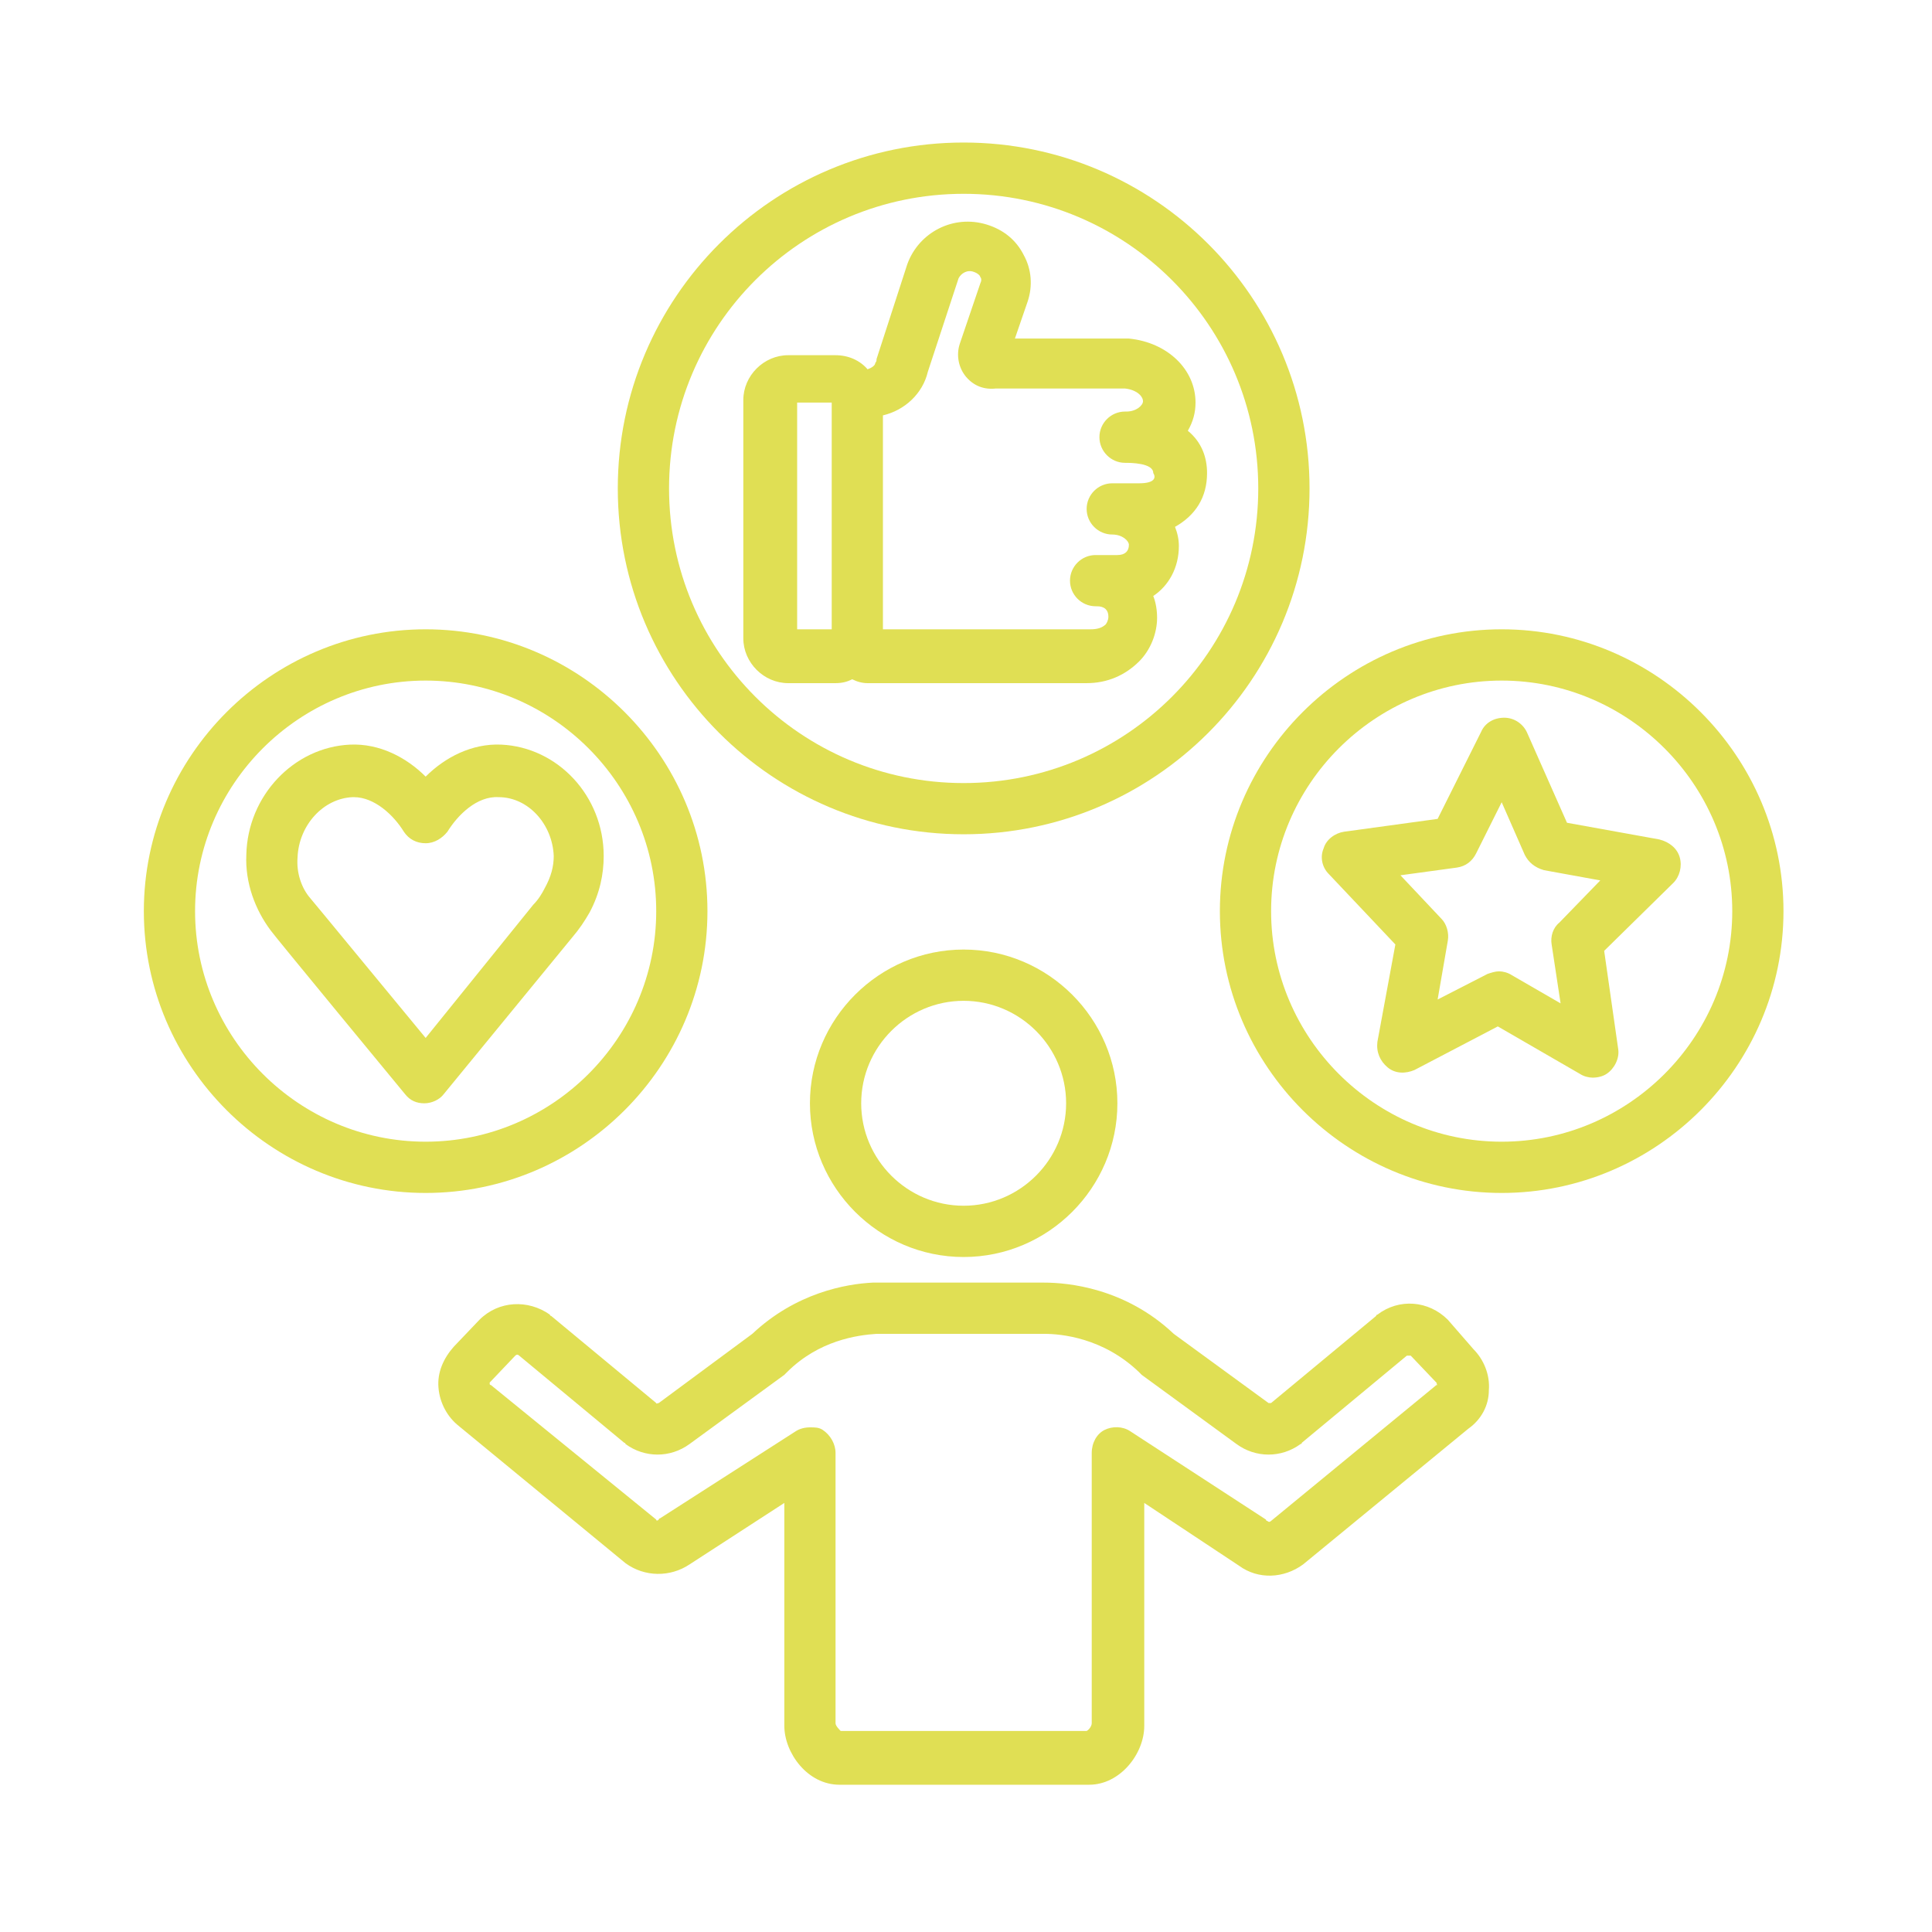
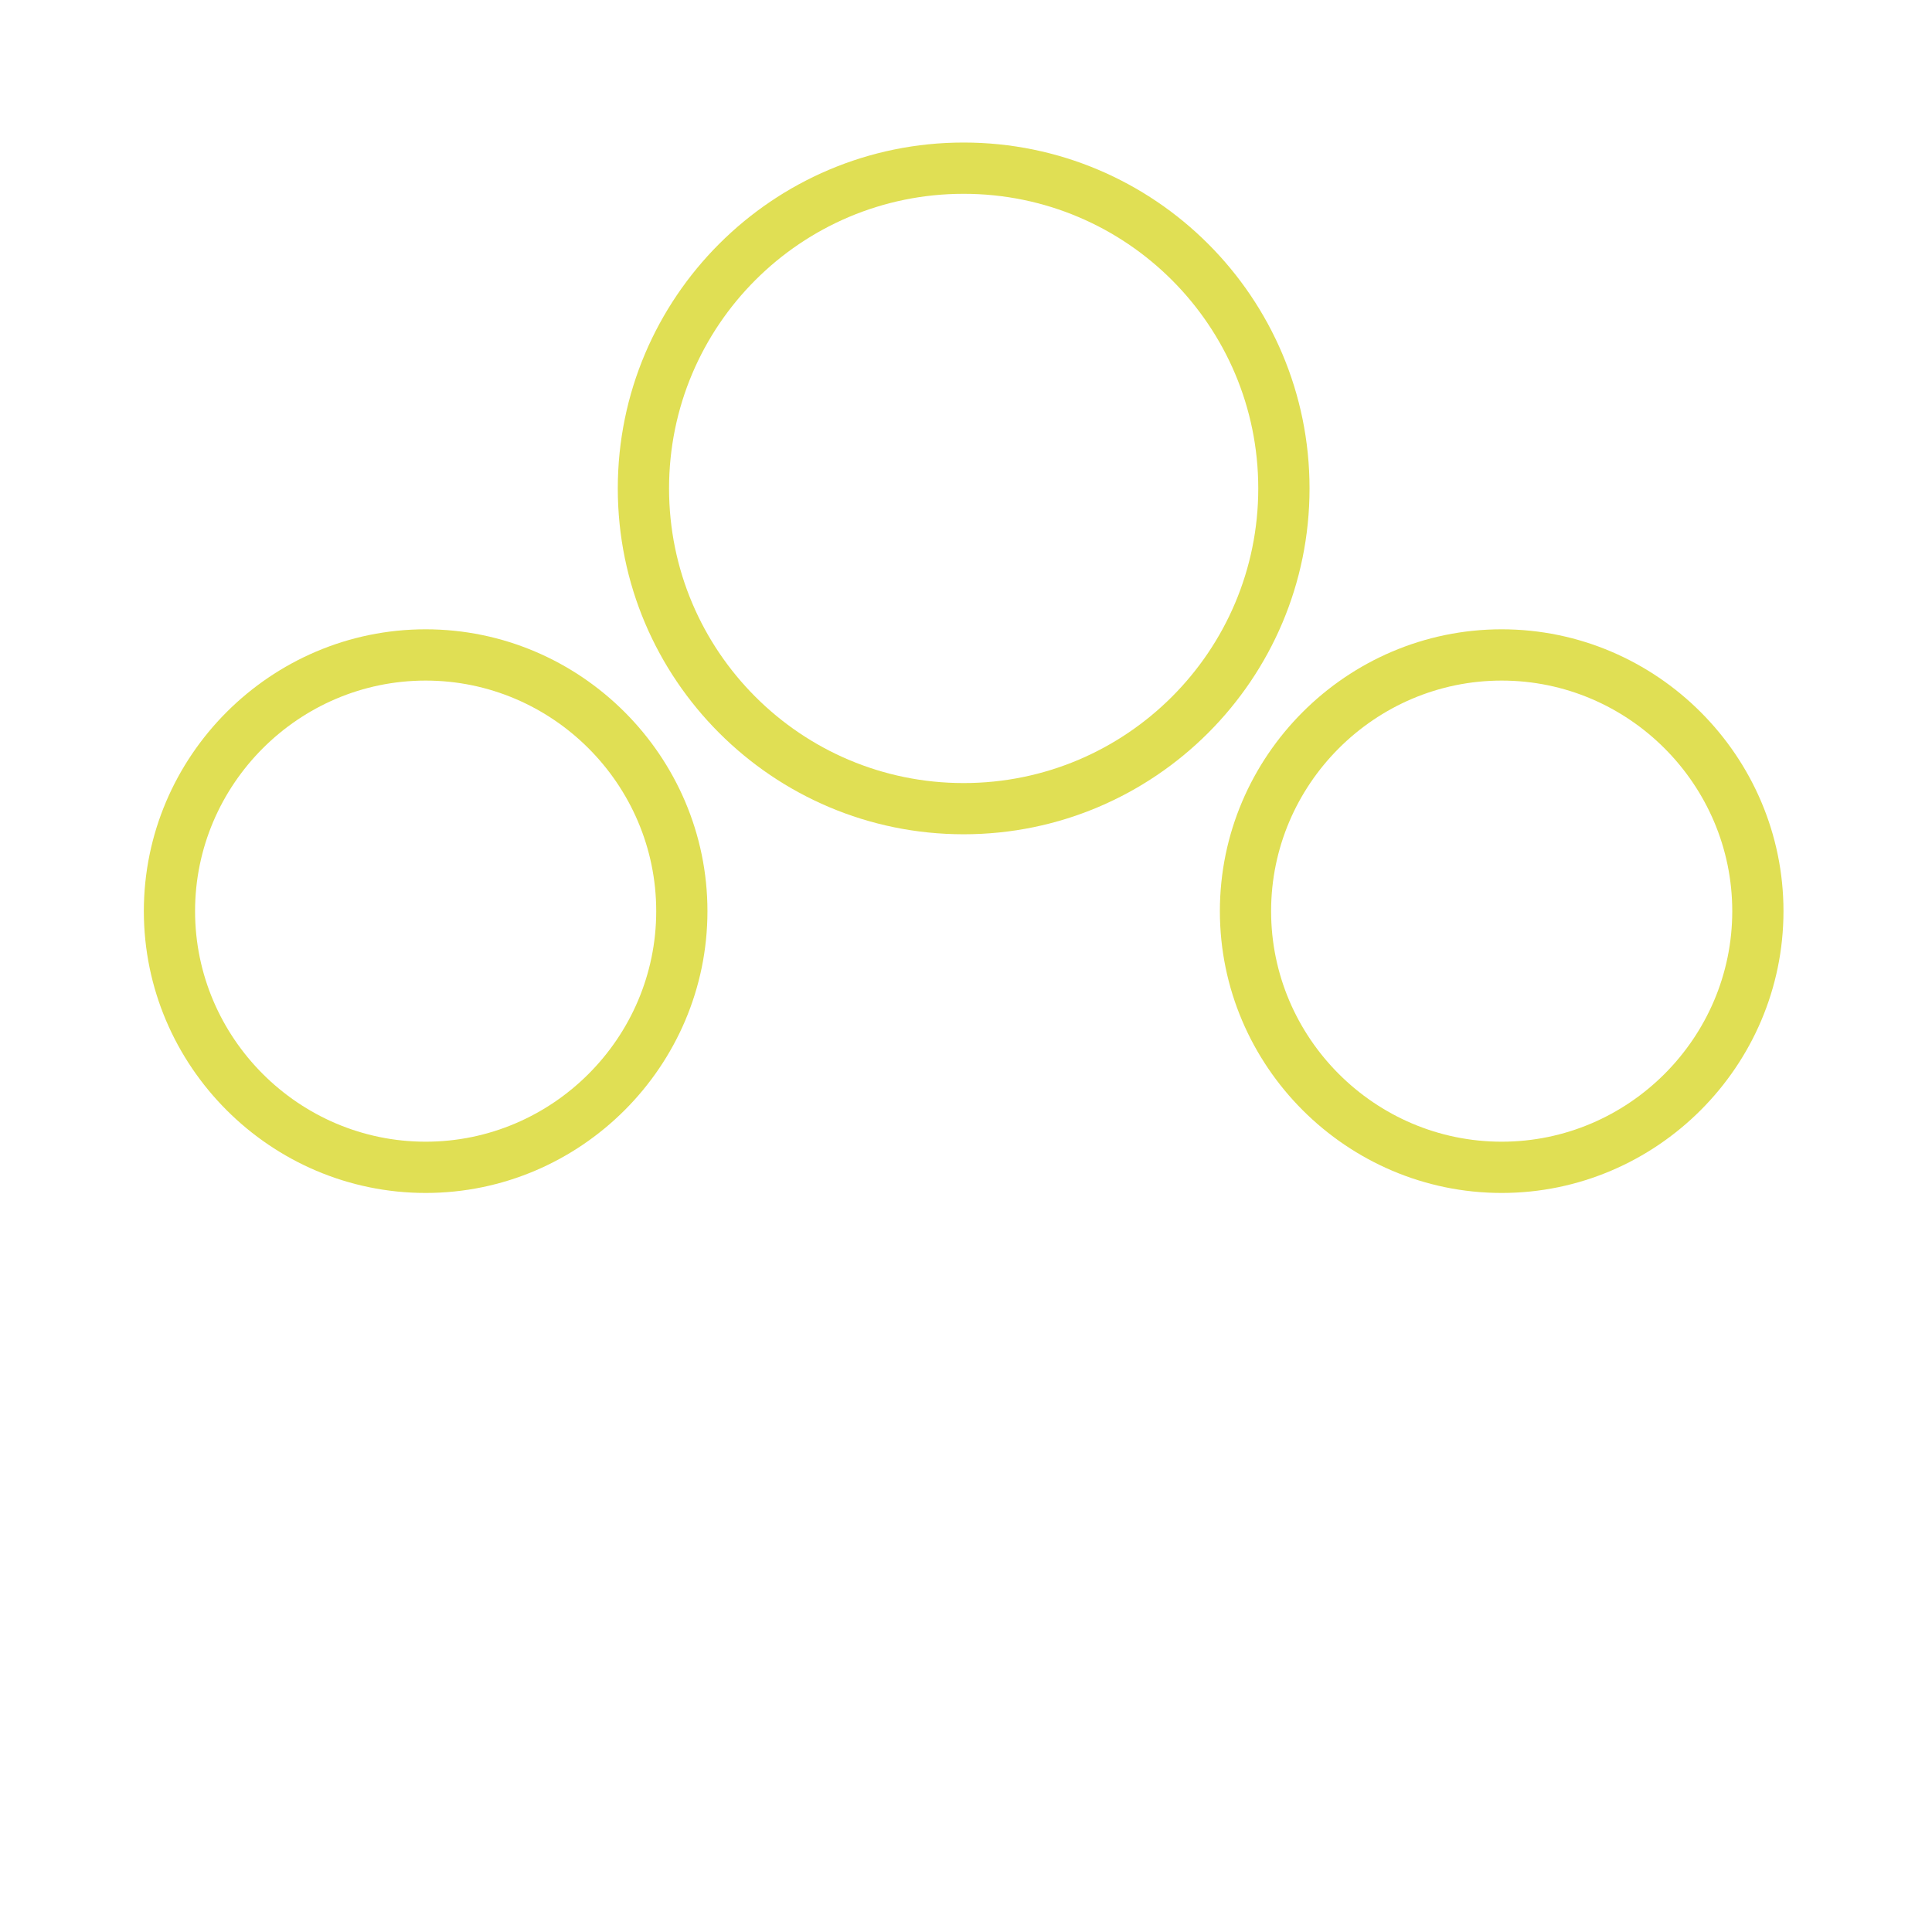
<svg xmlns="http://www.w3.org/2000/svg" width="200" zoomAndPan="magnify" viewBox="0 0 150 150" height="200" preserveAspectRatio="xMidYMid meet" version="1.0">
  <defs>
    <clipPath id="d7d1fe130f">
      <path d="M 34 99 L 116 99 L 116 138.566 L 34 138.566 Z M 34 99 " clip-rule="nonzero" />
    </clipPath>
    <clipPath id="1dda1f5361">
      <path d="M 47 11.066 L 102 11.066 L 102 65 L 47 65 Z M 47 11.066 " clip-rule="nonzero" />
    </clipPath>
    <clipPath id="39f3ab8cec">
      <path d="M 94 48 L 138.566 48 L 138.566 93 L 94 93 Z M 94 48 " clip-rule="nonzero" />
    </clipPath>
    <clipPath id="da21eb5385">
      <path d="M 11.066 48 L 55 48 L 55 93 L 11.066 93 Z M 11.066 48 " clip-rule="nonzero" />
    </clipPath>
  </defs>
-   <path fill="#e0df54" d="M 62.883 85.66 C 62.883 92.223 68.254 97.594 74.816 97.594 C 81.383 97.594 86.754 92.223 86.754 85.66 C 86.754 79.094 81.383 73.723 74.816 73.723 C 68.254 73.723 62.883 79.094 62.883 85.66 Z M 82.773 85.66 C 82.773 90.035 79.195 93.613 74.816 93.613 C 70.441 93.613 66.863 90.035 66.863 85.66 C 66.863 81.281 70.441 77.703 74.816 77.703 C 79.195 77.703 82.773 81.281 82.773 85.66 Z M 82.773 85.66 " fill-opacity="1" fill-rule="nonzero" />
  <g clip-path="url(#d7d1fe130f)">
-     <path fill="#e0df54" d="M 112.41 102.465 C 110.922 100.977 108.633 100.777 106.941 102.07 C 106.941 102.07 106.844 102.07 106.844 102.168 L 98.688 108.93 C 98.586 108.93 98.488 108.93 98.488 108.93 L 91.129 103.559 C 87.348 99.98 82.875 99.582 81.082 99.582 L 68.055 99.582 C 67.957 99.582 67.855 99.582 67.758 99.582 C 65.668 99.684 61.789 100.379 58.41 103.559 L 51.148 108.93 C 51.047 108.93 50.949 109.031 50.949 108.93 L 42.793 102.168 C 42.793 102.168 42.695 102.168 42.695 102.07 C 41.004 100.875 38.715 100.977 37.227 102.465 L 35.234 104.555 C 34.441 105.449 33.941 106.543 34.043 107.738 C 34.141 108.93 34.738 110.023 35.633 110.723 L 48.562 121.363 C 50.055 122.457 52.043 122.457 53.535 121.461 L 60.895 116.688 L 60.895 133.992 C 60.895 136.082 62.684 138.566 65.172 138.566 L 84.566 138.566 C 86.953 138.566 88.84 136.18 88.84 133.992 L 88.84 116.688 L 96.199 121.562 C 97.691 122.656 99.684 122.555 101.172 121.461 L 114.004 110.922 C 114.996 110.223 115.594 109.129 115.594 107.938 C 115.695 106.742 115.195 105.551 114.402 104.754 Z M 111.516 107.539 L 98.688 118.082 C 98.586 118.18 98.488 118.18 98.391 118.082 C 98.391 118.082 98.289 118.082 98.289 117.98 L 87.746 111.117 C 87.152 110.723 86.355 110.723 85.758 111.02 C 85.16 111.316 84.762 112.016 84.762 112.809 L 84.762 133.793 C 84.762 133.992 84.566 134.293 84.367 134.391 L 66.961 134.391 C 66.863 134.391 66.762 134.391 66.762 134.391 L 65.27 134.391 C 65.172 134.293 64.871 133.992 64.871 133.793 L 64.871 112.809 C 64.871 112.113 64.477 111.418 63.879 111.02 C 63.578 110.82 63.281 110.82 62.883 110.82 C 62.484 110.82 62.09 110.922 61.789 111.117 L 51.246 117.883 C 51.246 117.883 51.148 117.883 51.148 117.98 C 51.047 118.082 50.949 118.082 50.949 117.98 L 38.121 107.539 C 38.121 107.539 38.02 107.539 38.02 107.438 C 38.02 107.34 38.02 107.34 38.02 107.34 L 40.008 105.25 C 40.109 105.152 40.207 105.152 40.309 105.25 L 48.465 112.016 C 48.465 112.016 48.562 112.016 48.562 112.113 C 50.055 113.207 52.043 113.207 53.535 112.113 L 60.895 106.742 C 60.996 106.645 60.996 106.645 61.094 106.543 C 63.578 104.059 66.562 103.66 68.055 103.559 C 68.055 103.559 68.156 103.559 68.156 103.559 L 81.082 103.559 C 82.375 103.559 85.66 103.859 88.445 106.543 C 88.543 106.645 88.543 106.645 88.641 106.742 L 96 112.113 C 97.492 113.207 99.484 113.207 100.977 112.113 C 100.977 112.113 101.074 112.113 101.074 112.016 L 109.23 105.25 C 109.328 105.25 109.43 105.25 109.527 105.25 L 111.516 107.34 C 111.516 107.34 111.617 107.438 111.516 107.438 C 111.617 107.539 111.617 107.539 111.516 107.539 Z M 111.516 107.539 " fill-opacity="1" fill-rule="nonzero" />
-   </g>
-   <path fill="#e0df54" d="M 38.914 57.812 C 36.629 57.711 34.539 58.805 33.047 60.297 C 31.555 58.805 29.469 57.711 27.18 57.812 C 22.805 58.012 19.223 61.789 19.125 66.363 C 19.023 68.551 19.82 70.641 21.012 72.234 C 21.113 72.43 31.457 84.961 31.457 84.961 C 31.855 85.461 32.352 85.66 32.949 85.66 C 33.543 85.66 34.141 85.359 34.441 84.961 L 44.387 72.828 C 44.98 72.133 45.379 71.535 45.777 70.84 C 46.574 69.348 46.871 67.855 46.871 66.465 C 46.871 61.789 43.293 58.012 38.914 57.812 Z M 42.992 66.465 C 42.992 67.258 42.793 68.055 42.297 68.949 C 42.098 69.348 41.801 69.844 41.402 70.242 L 33.047 80.586 C 30.164 77.105 24.195 69.844 24.098 69.746 C 23.402 68.949 23.004 67.758 23.102 66.562 C 23.203 64.078 25.09 61.988 27.379 61.891 C 27.379 61.891 27.477 61.891 27.477 61.891 C 29.07 61.891 30.562 63.281 31.355 64.574 C 31.754 65.172 32.352 65.469 33.047 65.469 C 33.742 65.469 34.34 65.07 34.738 64.574 C 35.535 63.281 37.027 61.789 38.715 61.891 C 41.004 61.891 42.895 63.977 42.992 66.465 Z M 42.992 66.465 " fill-opacity="1" fill-rule="nonzero" />
-   <path fill="#e0df54" d="M 121.66 63.879 L 118.578 56.918 C 118.281 56.219 117.582 55.723 116.789 55.723 C 115.992 55.723 115.297 56.121 114.996 56.816 L 111.617 63.578 L 104.355 64.574 C 103.66 64.676 102.965 65.172 102.766 65.867 C 102.465 66.562 102.664 67.359 103.164 67.855 L 108.336 73.328 L 106.941 80.887 C 106.844 81.68 107.141 82.375 107.738 82.875 C 108.336 83.371 109.129 83.371 109.824 83.074 L 116.289 79.691 L 122.656 83.371 C 122.953 83.57 123.352 83.668 123.648 83.668 C 124.047 83.668 124.445 83.57 124.742 83.371 C 125.34 82.973 125.738 82.18 125.641 81.48 L 124.547 73.824 L 129.914 68.551 C 130.414 68.055 130.613 67.258 130.414 66.562 C 130.215 65.867 129.617 65.371 128.82 65.172 Z M 121.062 71.637 C 120.566 72.035 120.367 72.73 120.469 73.328 L 121.164 77.902 L 117.383 75.715 C 117.086 75.516 116.688 75.414 116.391 75.414 C 116.09 75.414 115.793 75.516 115.496 75.613 L 111.617 77.602 L 112.41 73.027 C 112.512 72.43 112.312 71.734 111.914 71.336 L 108.73 67.957 L 113.109 67.359 C 113.805 67.258 114.301 66.863 114.602 66.266 L 116.59 62.285 L 118.379 66.363 C 118.676 66.961 119.176 67.359 119.871 67.559 L 124.246 68.355 Z M 121.062 71.637 " fill-opacity="1" fill-rule="nonzero" />
-   <path fill="#e0df54" d="M 93.715 36.727 C 93.715 35.535 93.316 34.34 92.223 33.445 C 92.621 32.75 92.82 32.055 92.82 31.258 C 92.82 28.672 90.633 26.582 87.648 26.285 C 87.547 26.285 87.547 26.285 87.449 26.285 L 78.797 26.285 L 79.789 23.402 C 80.188 22.207 80.09 20.914 79.492 19.82 C 78.895 18.625 77.902 17.832 76.609 17.434 C 74.023 16.637 71.336 18.031 70.441 20.516 L 68.055 27.875 C 68.055 27.977 68.055 28.074 67.957 28.176 C 67.957 28.375 67.656 28.57 67.359 28.672 C 66.762 27.977 65.867 27.578 64.871 27.578 L 61.191 27.578 C 59.305 27.578 57.711 29.168 57.711 31.059 L 57.711 49.559 C 57.711 51.445 59.305 53.039 61.191 53.039 L 64.871 53.039 C 65.371 53.039 65.77 52.938 66.164 52.738 C 66.562 52.938 66.961 53.039 67.359 53.039 L 84.367 53.039 C 85.957 53.039 87.348 52.441 88.445 51.348 C 89.34 50.453 89.836 49.16 89.836 47.965 C 89.836 47.367 89.738 46.773 89.539 46.273 C 90.73 45.48 91.527 44.086 91.527 42.395 C 91.527 41.898 91.426 41.402 91.227 40.906 C 92.82 40.008 93.715 38.617 93.715 36.727 Z M 64.574 48.859 L 61.891 48.859 L 61.891 31.258 L 64.574 31.258 Z M 88.445 37.523 L 86.355 37.523 C 85.262 37.523 84.367 38.418 84.367 39.512 C 84.367 40.605 85.262 41.5 86.355 41.5 C 87.152 41.5 87.648 42 87.648 42.297 C 87.648 42.793 87.348 43.094 86.754 43.094 L 85.062 43.094 C 83.969 43.094 83.074 43.988 83.074 45.082 C 83.074 46.176 83.969 47.07 85.062 47.07 L 85.16 47.07 C 85.758 47.07 86.055 47.367 86.055 47.867 C 86.055 47.965 86.055 48.164 85.859 48.465 C 85.559 48.762 85.16 48.859 84.664 48.859 L 68.551 48.859 L 68.551 32.25 C 70.242 31.855 71.637 30.562 72.035 28.871 L 74.422 21.609 C 74.621 21.211 75.117 20.914 75.613 21.113 C 75.914 21.211 76.109 21.41 76.109 21.512 C 76.211 21.609 76.211 21.809 76.109 22.008 L 74.52 26.684 C 74.223 27.578 74.422 28.57 75.016 29.27 C 75.613 29.965 76.41 30.262 77.305 30.164 L 87.348 30.164 C 88.246 30.262 88.742 30.762 88.742 31.156 C 88.742 31.457 88.246 31.953 87.449 31.953 C 87.449 31.953 87.449 31.953 87.348 31.953 C 86.254 31.953 85.359 32.848 85.359 33.941 C 85.359 35.035 86.254 35.934 87.348 35.934 C 87.746 35.934 89.539 35.934 89.539 36.727 C 89.738 37.027 89.738 37.523 88.445 37.523 Z M 88.445 37.523 " fill-opacity="1" fill-rule="nonzero" />
+     </g>
  <g clip-path="url(#1dda1f5361)">
    <path fill="#e0df54" d="M 101.672 37.922 C 101.672 23.102 89.637 11.066 74.816 11.066 C 60 11.066 47.965 23.102 47.965 37.922 C 47.965 52.738 60 64.773 74.816 64.773 C 89.637 64.773 101.672 52.738 101.672 37.922 Z M 74.816 60.797 C 62.188 60.797 51.945 50.551 51.945 37.922 C 51.945 25.289 62.188 15.047 74.816 15.047 C 87.449 15.047 97.691 25.289 97.691 37.922 C 97.691 50.551 87.449 60.797 74.816 60.797 Z M 74.816 60.797 " fill-opacity="1" fill-rule="nonzero" />
  </g>
  <g clip-path="url(#39f3ab8cec)">
    <path fill="#e0df54" d="M 116.59 48.859 C 104.555 48.859 94.711 58.707 94.711 70.742 C 94.711 82.773 104.555 92.621 116.59 92.621 C 128.621 92.621 138.469 82.773 138.469 70.742 C 138.469 58.707 128.621 48.859 116.59 48.859 Z M 116.59 88.641 C 106.742 88.641 98.688 80.586 98.688 70.742 C 98.688 60.895 106.742 52.84 116.59 52.84 C 126.434 52.84 134.492 60.895 134.492 70.742 C 134.492 80.586 126.434 88.641 116.59 88.641 Z M 116.59 88.641 " fill-opacity="1" fill-rule="nonzero" />
  </g>
  <g clip-path="url(#da21eb5385)">
    <path fill="#e0df54" d="M 54.926 70.742 C 54.926 58.707 45.082 48.859 33.047 48.859 C 21.012 48.859 11.168 58.707 11.168 70.742 C 11.168 82.773 21.012 92.621 33.047 92.621 C 45.082 92.621 54.926 82.773 54.926 70.742 Z M 33.047 88.641 C 23.203 88.641 15.145 80.586 15.145 70.742 C 15.145 60.895 23.203 52.84 33.047 52.84 C 42.895 52.84 50.949 60.895 50.949 70.742 C 50.949 80.586 42.895 88.641 33.047 88.641 Z M 33.047 88.641 " fill-opacity="1" fill-rule="nonzero" />
  </g>
</svg>